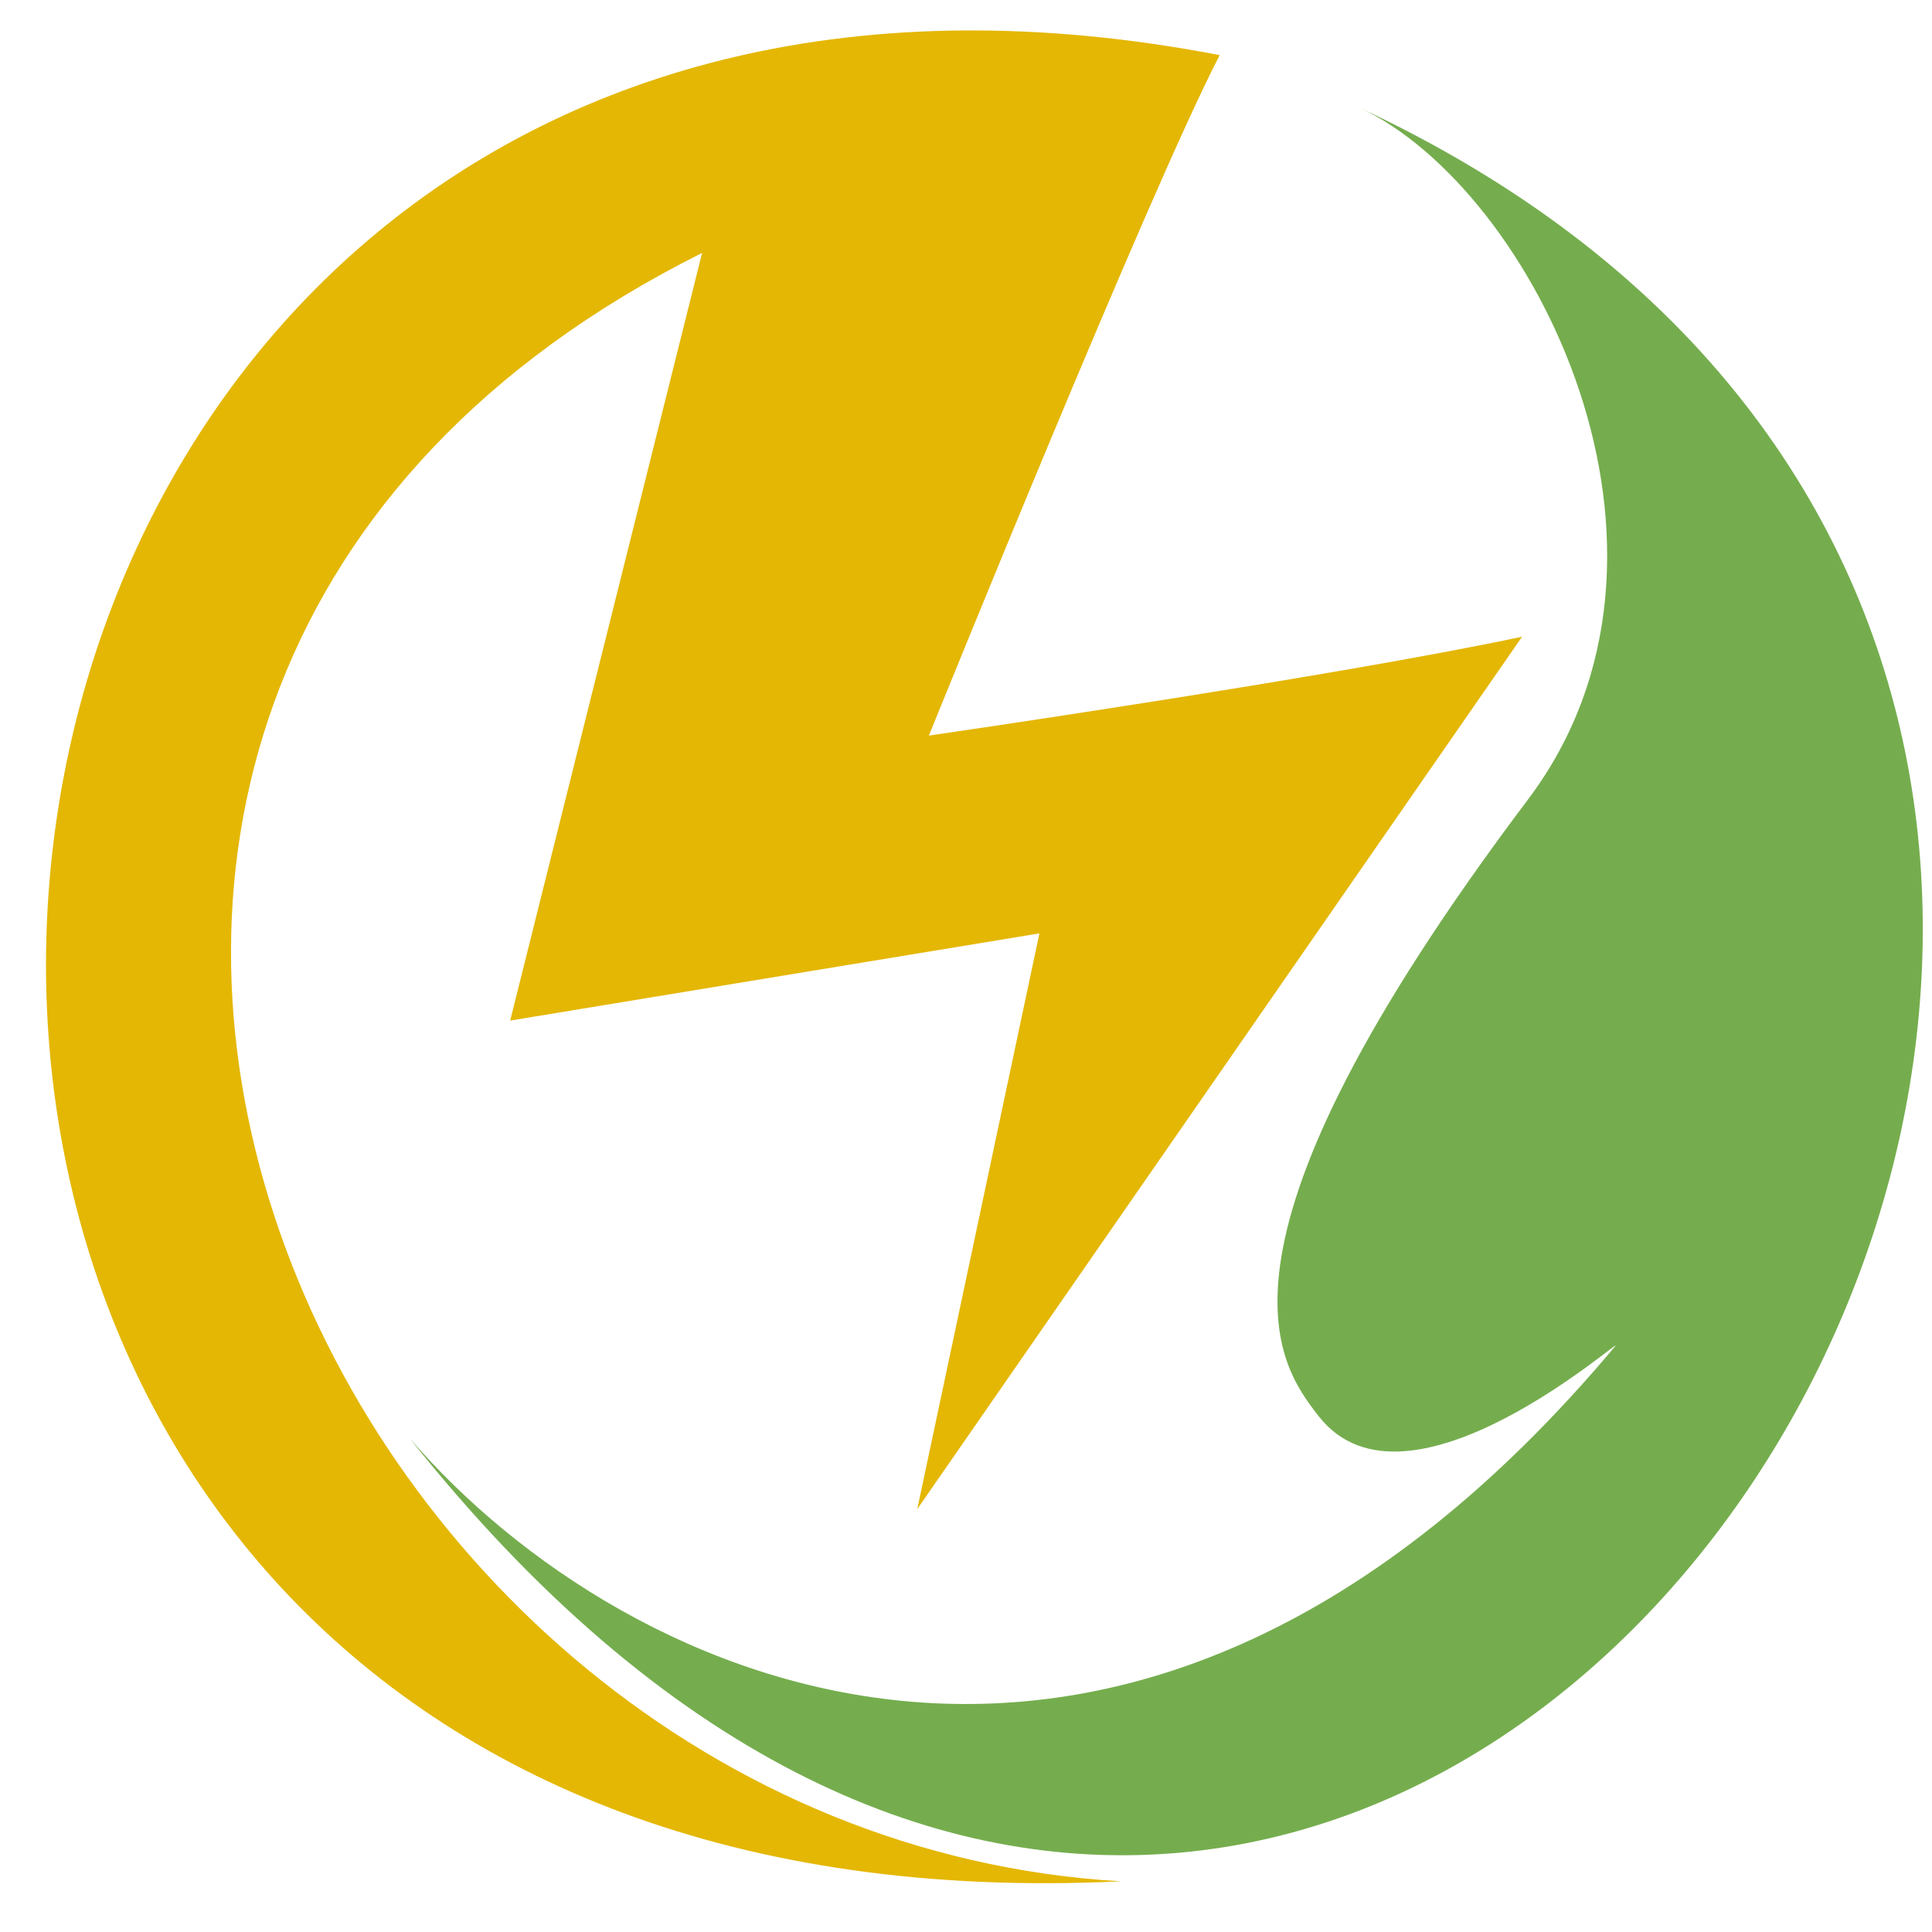
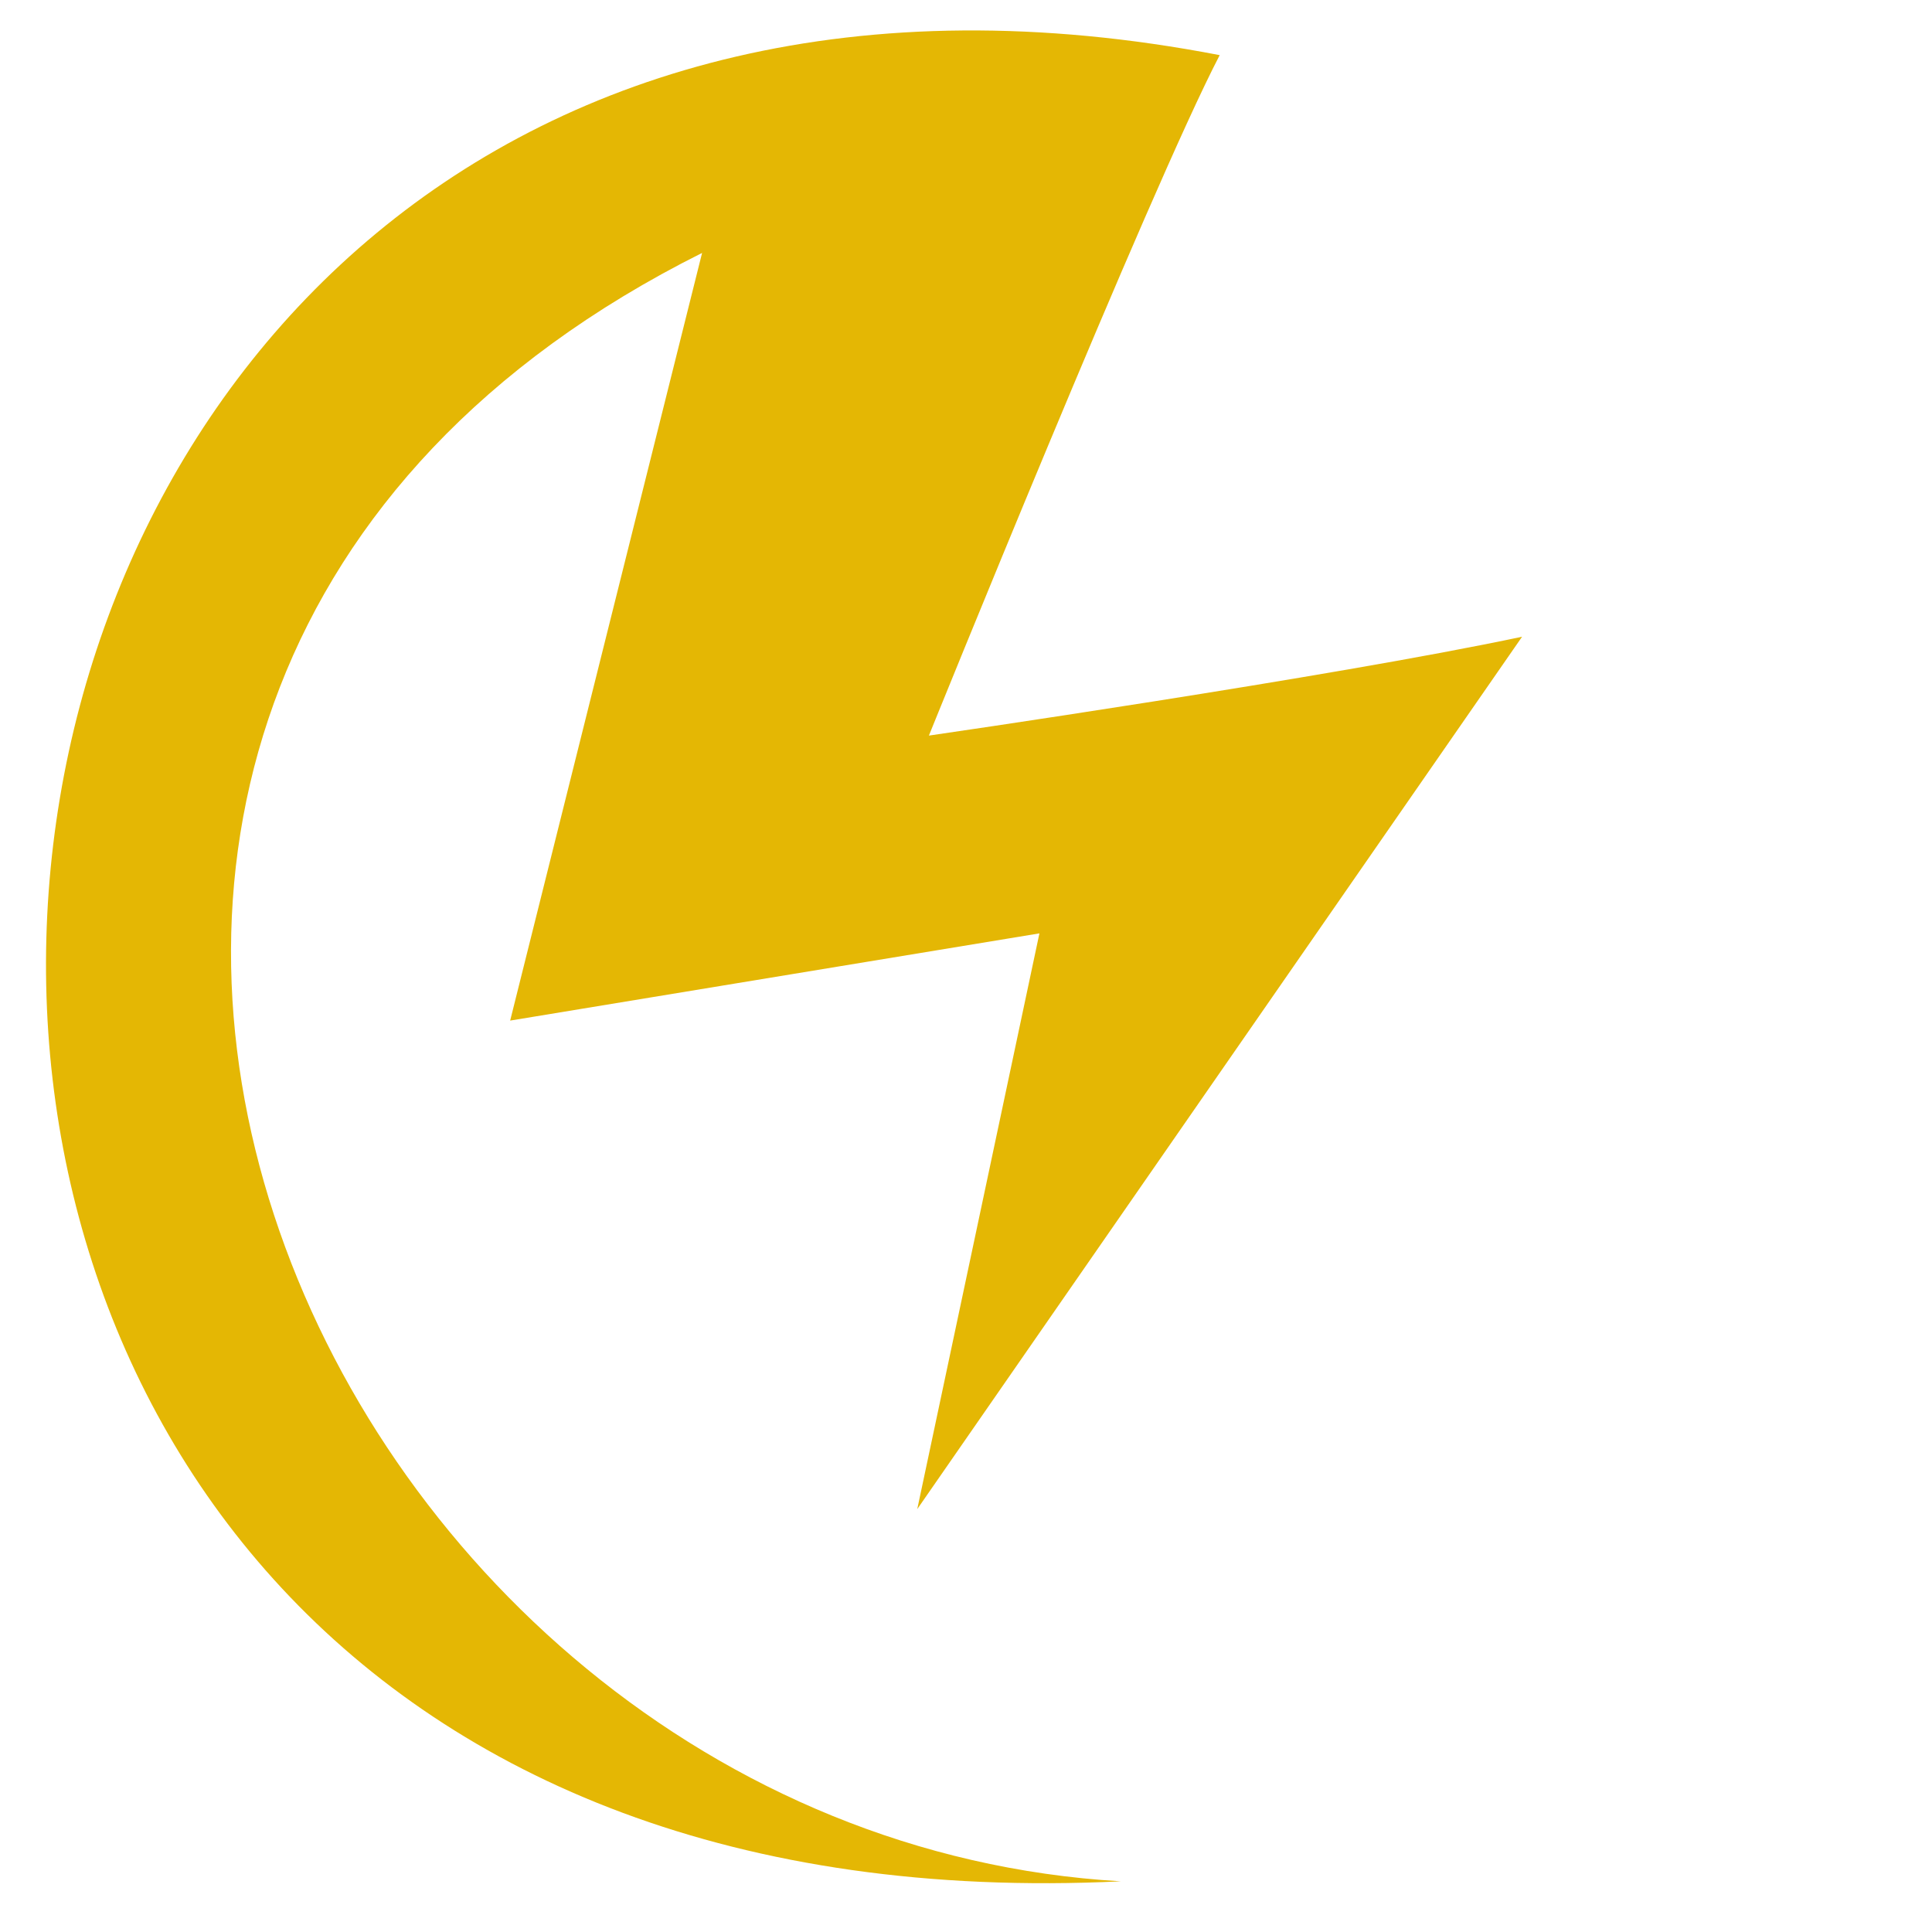
<svg xmlns="http://www.w3.org/2000/svg" width="35" height="35" viewBox="0 0 35 35" fill="none">
-   <path d="M7.422 26.056C25.754 49.13 48.33 13.01 24.624 1.948C27.785 3.423 31.077 9.975 27.68 14.485C21.569 22.598 23.149 24.705 23.887 25.653C25.494 27.719 29.481 24.125 29.26 24.389C20.515 34.819 11.32 30.578 7.422 26.056Z" fill="#75AD4E" />
  <path d="M9.242 18.489L12.719 4.582C-3.295 12.589 5.526 33.22 20.305 34.082C-7.644 35.433 -4.138 -4.058 22.096 0.999C20.832 3.423 16.828 13.326 16.828 13.326C16.828 13.326 24.098 12.273 27.574 11.535L16.617 27.339L18.83 16.909L9.242 18.489Z" fill="#E4B704" />
</svg>